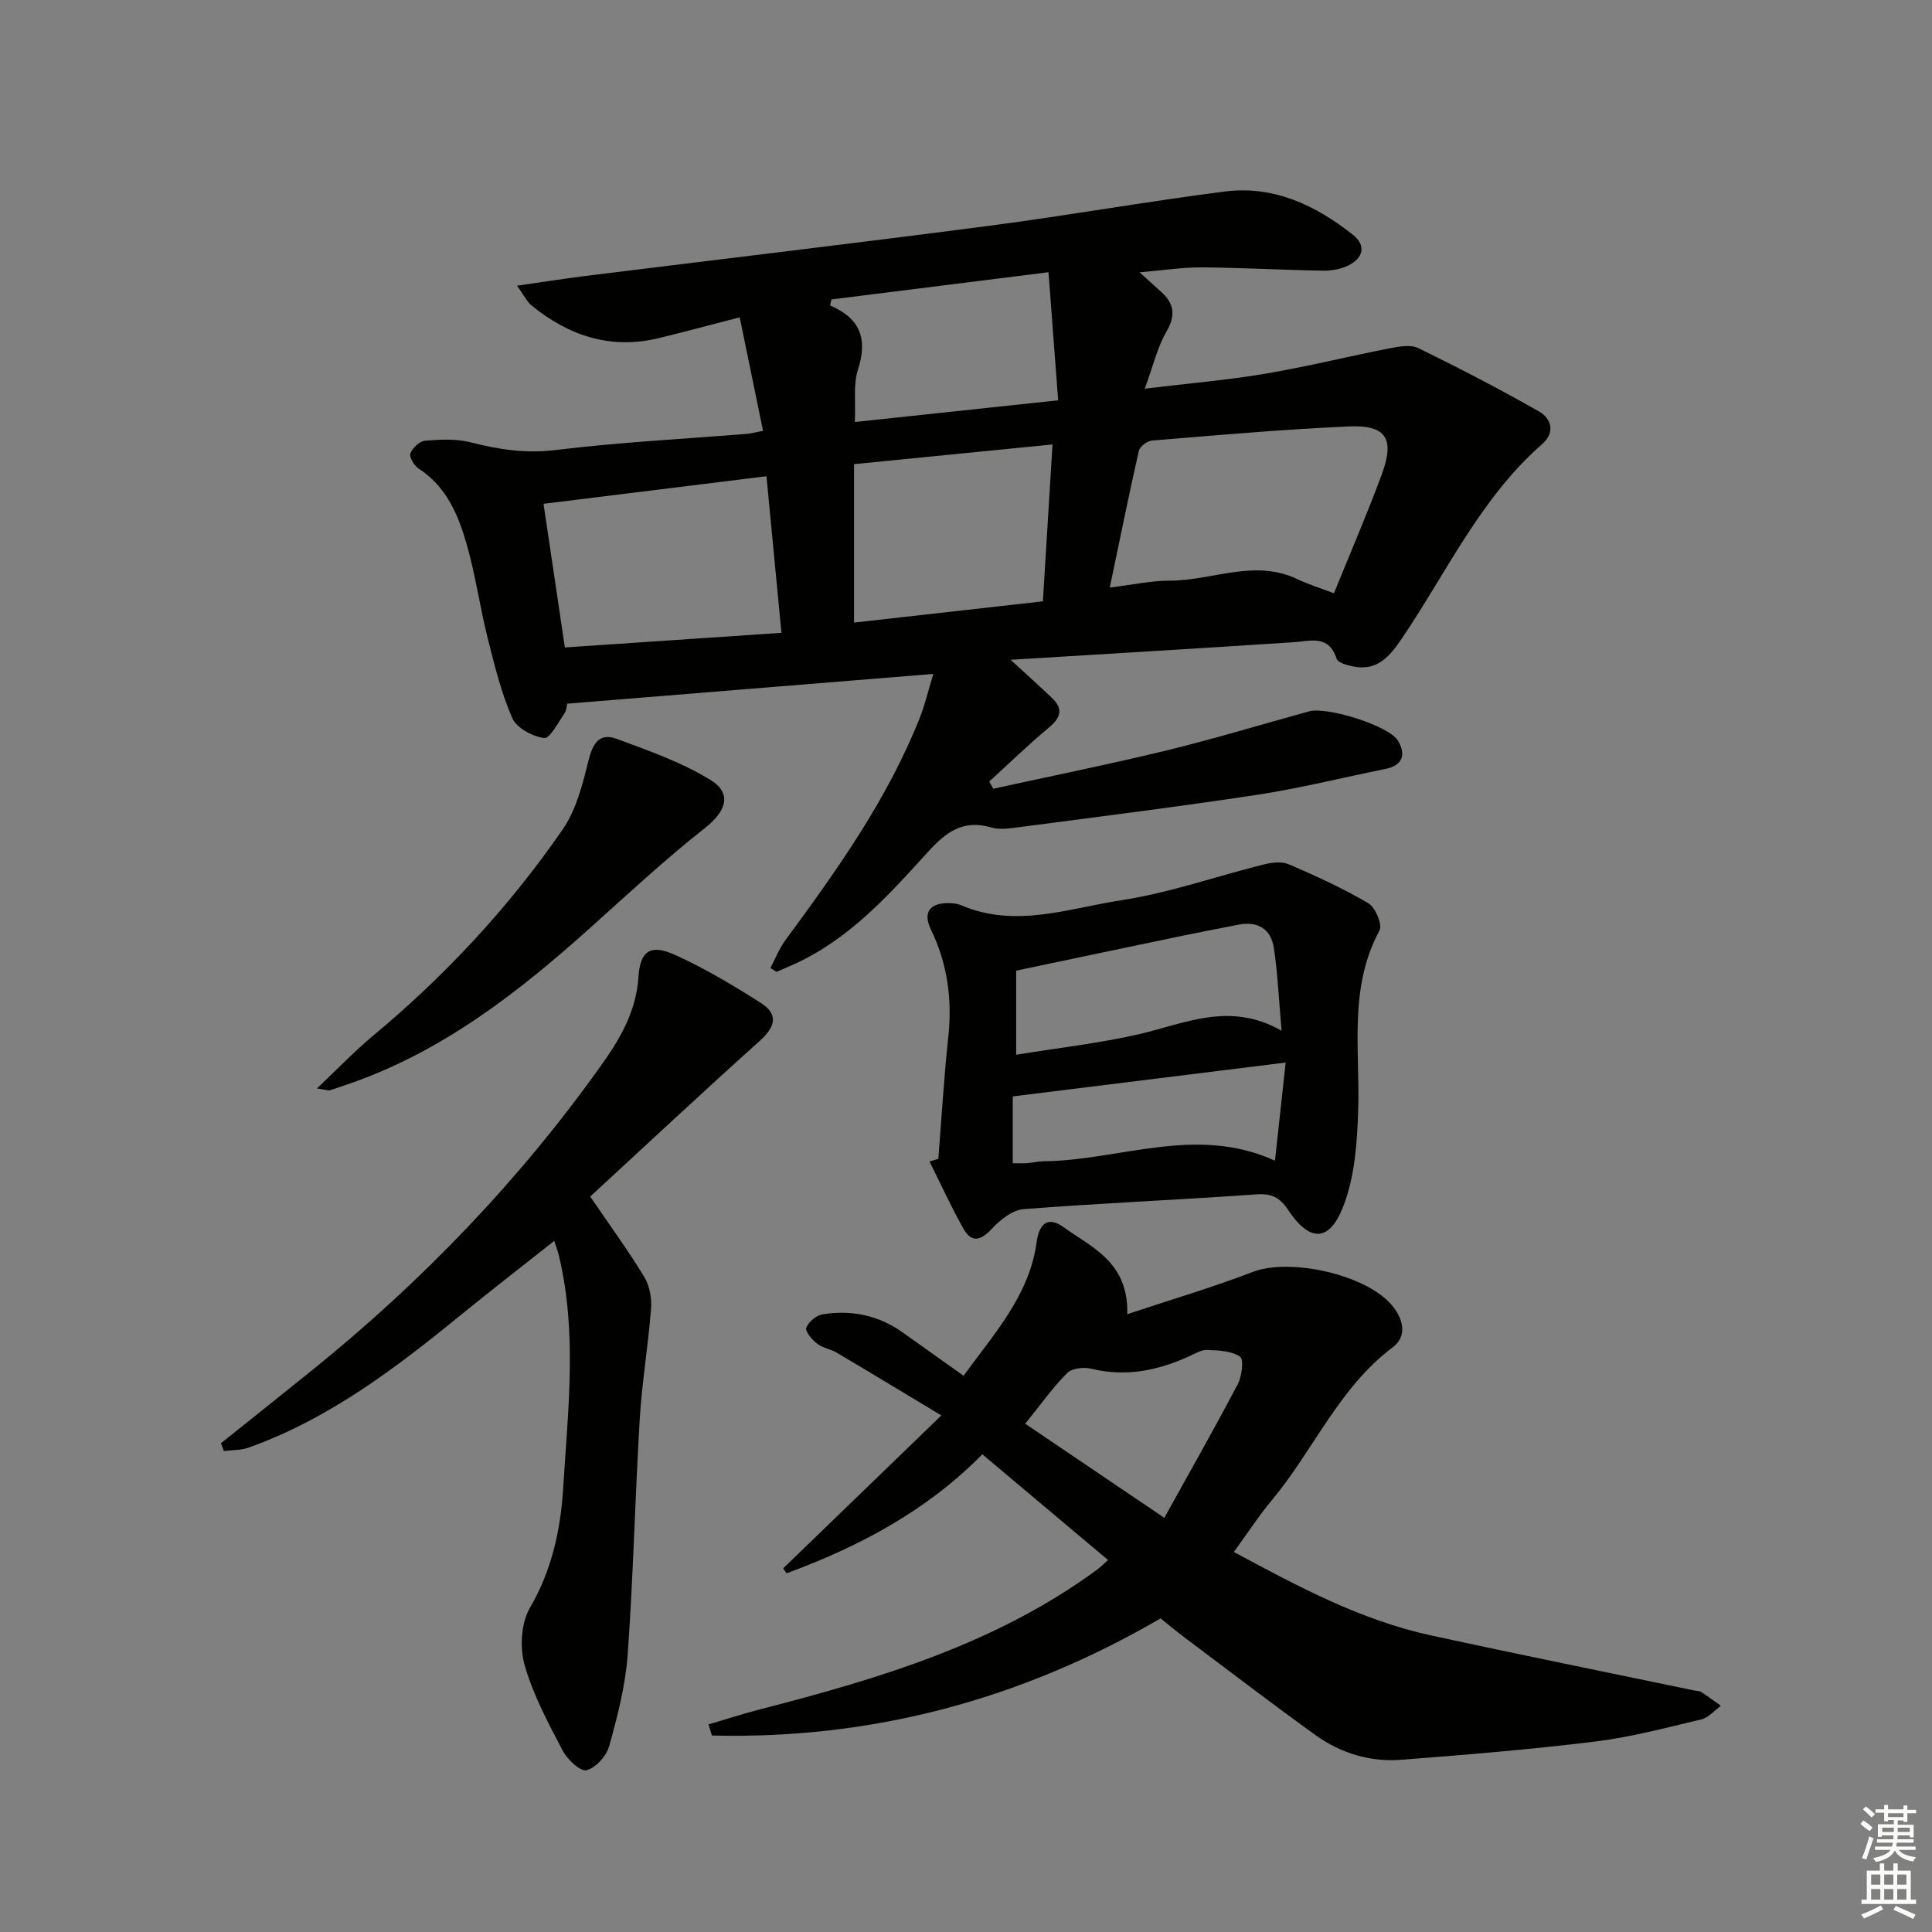
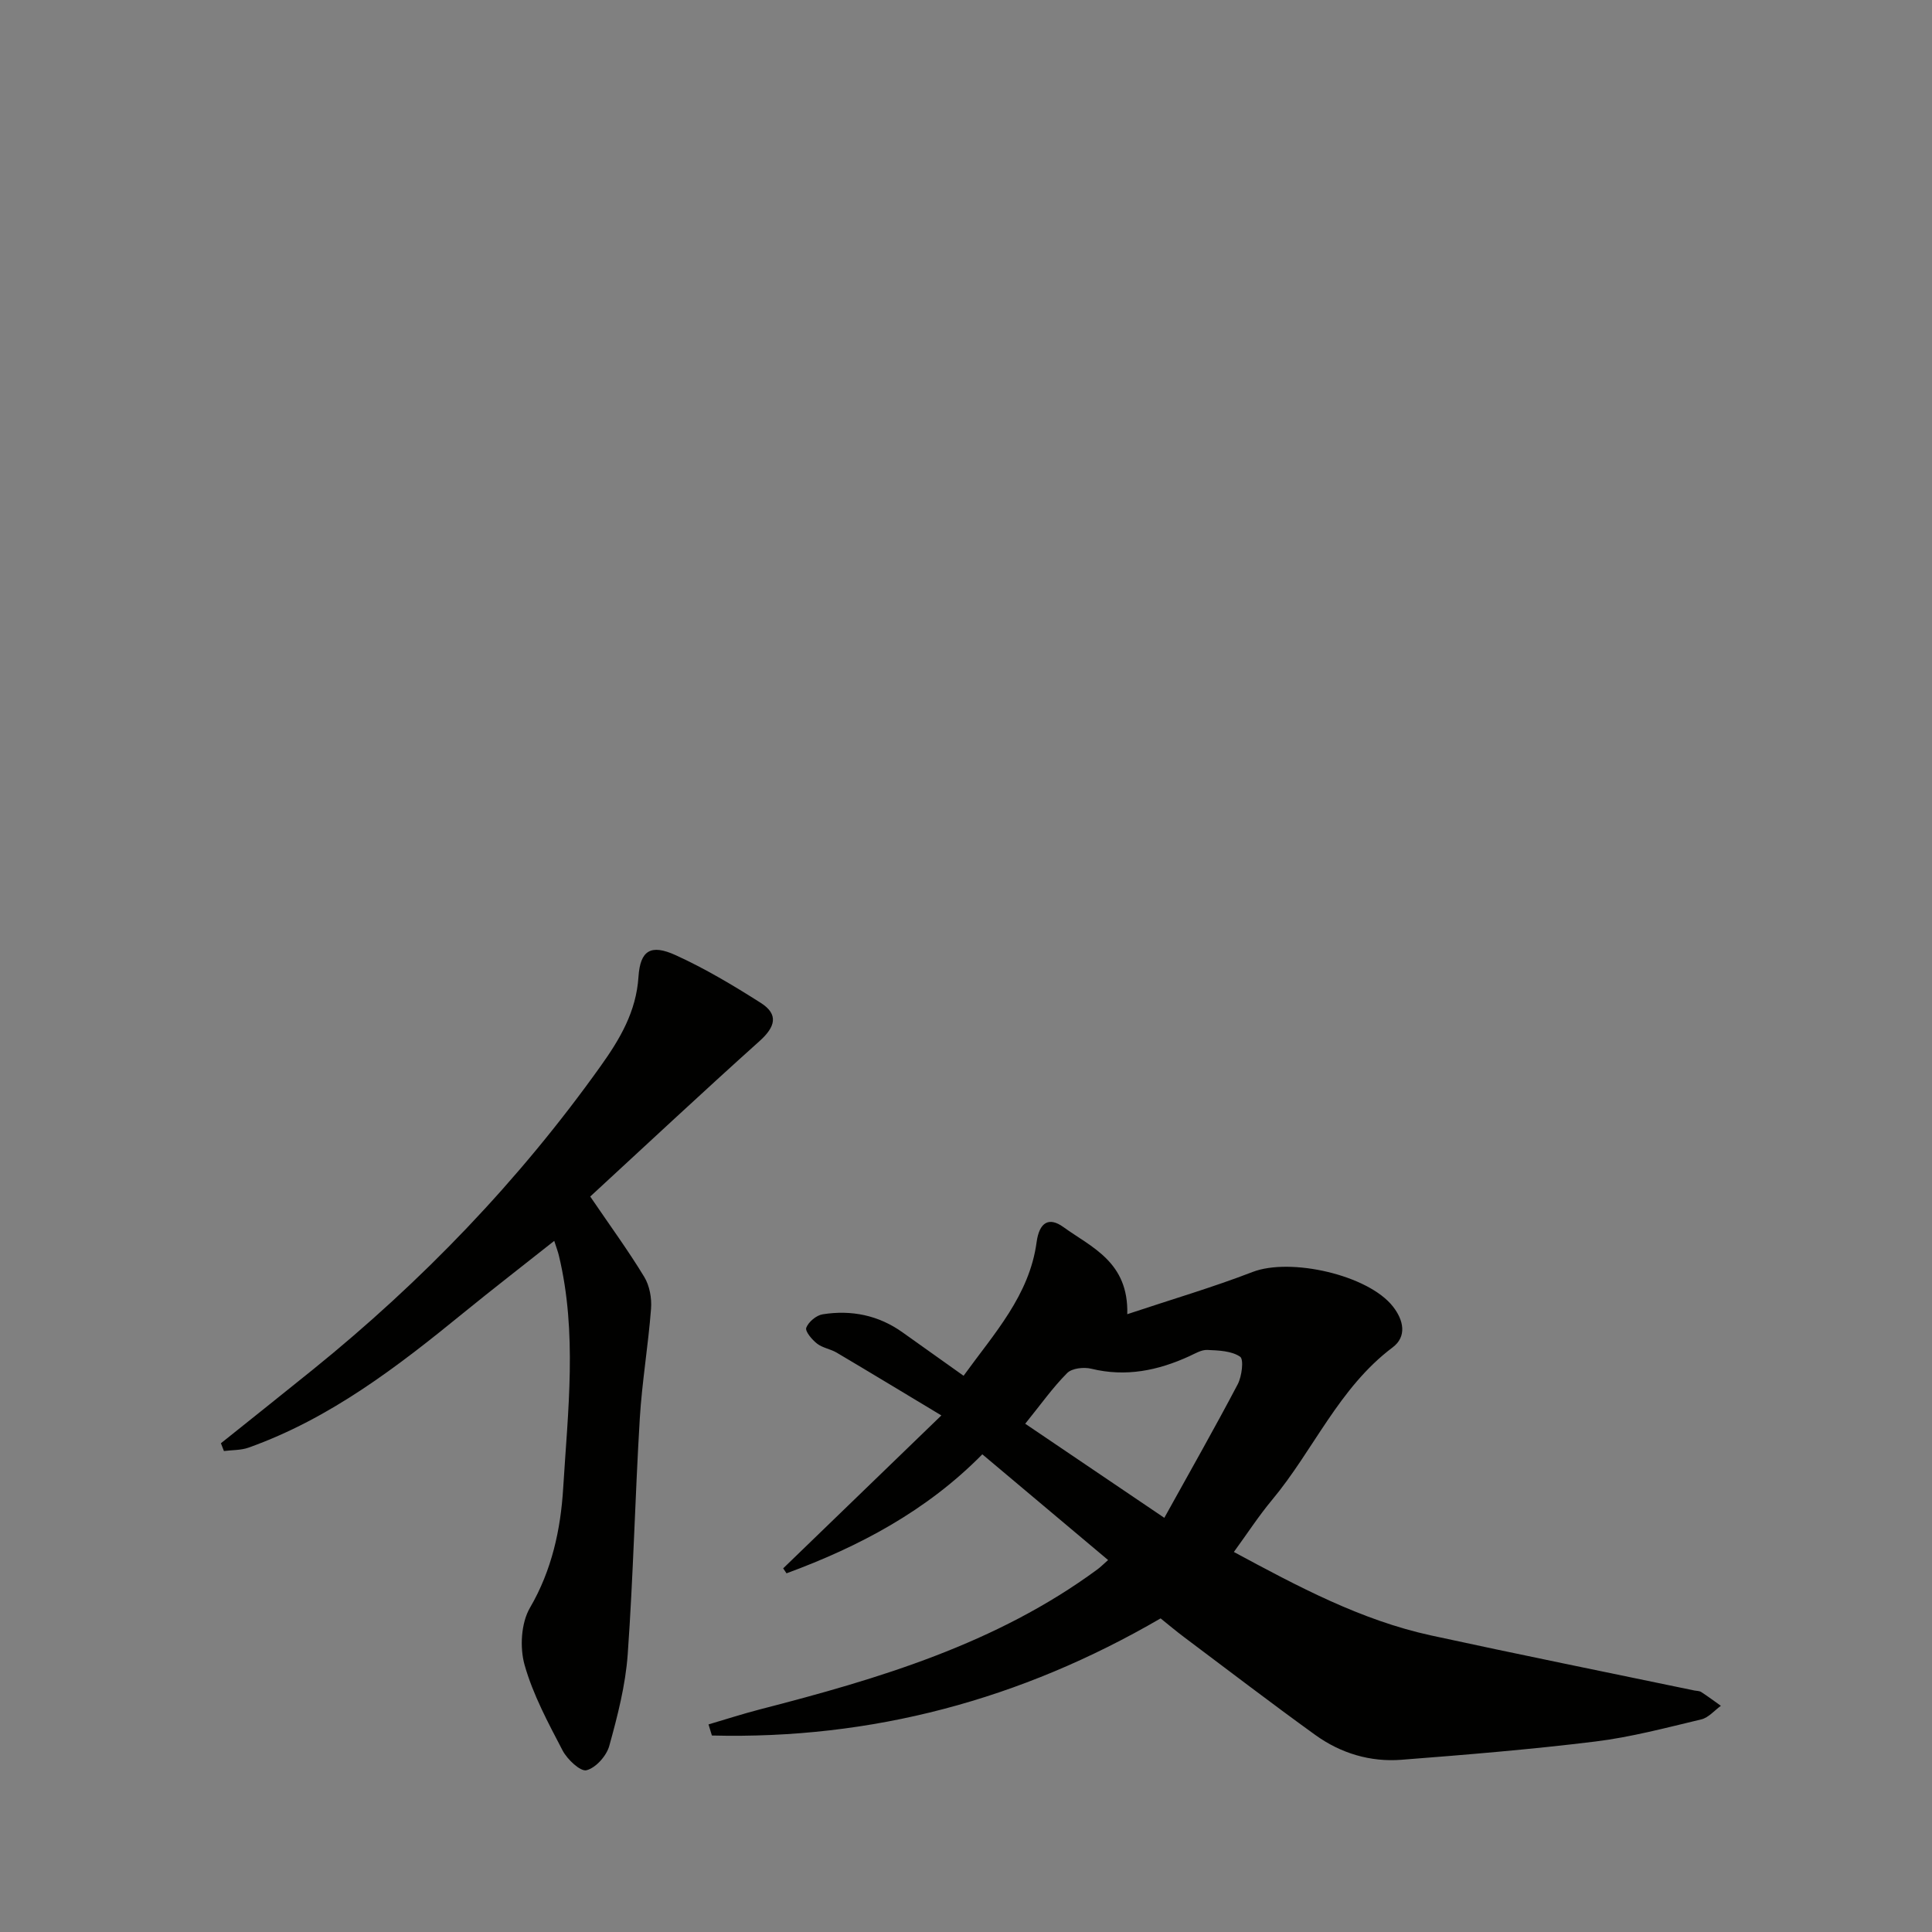
<svg xmlns="http://www.w3.org/2000/svg" enable-background="new 0 0 400 400" viewBox="0 0 400 400">
  <rect x="0" y="0" width="400" height="400" fill="#808080" stroke="none" />
  <g fill="#010100">
-     <path d="m235.93 56.38c2 1.8 3.19 2.89 4.4 3.97 2.75 2.45 3.16 4.9 1.16 8.33-1.85 3.17-2.69 6.93-4.48 11.79 9.27-1.12 17.17-1.78 24.97-3.1 8.65-1.46 17.19-3.59 25.8-5.27 1.93-.38 4.32-.79 5.91-.01 8.45 4.13 16.82 8.47 24.99 13.13 2.49 1.42 3.37 4.3.63 6.7-12.8 11.2-19.79 26.58-29.09 40.3-2.45 3.61-5.05 6.78-10.02 5.77-1.25-.25-3.19-.76-3.46-1.59-1.65-5.05-5.35-3.67-8.96-3.43-19.05 1.25-38.11 2.38-58.54 3.63 3.61 3.32 6.11 5.57 8.55 7.89 2.39 2.27 1.84 4.08-.61 6.13-4.27 3.56-8.26 7.44-12.37 11.19.28.5.56 1 .84 1.49 11.89-2.61 23.84-5.01 35.67-7.88 9.97-2.43 19.81-5.41 29.71-8.14 3.74-1.03 16.57 2.97 18.42 6.09 1.66 2.8 1.03 5.1-2.64 5.84-8.78 1.77-17.49 3.96-26.32 5.31-16.41 2.5-32.89 4.55-49.35 6.72-1.97.26-4.13.6-5.96.07-5.82-1.68-9.32.95-13.09 5.11-8.14 8.98-16.34 18.08-27.75 23.24-1.18.54-2.38 1.04-3.57 1.55-.42-.26-.84-.53-1.26-.79 1.01-1.91 1.79-3.99 3.06-5.71 10.66-14.49 21.09-29.1 27.81-45.96 1.09-2.73 1.76-5.64 2.85-9.22-25.55 2.08-50.43 4.1-75.81 6.16-.05.21-.07 1.3-.58 2.05-1.29 1.88-3.04 5.24-4.19 5.07-2.41-.35-5.68-2.07-6.58-4.12-2.3-5.26-3.69-10.95-5.1-16.56-1.61-6.43-2.52-13.06-4.34-19.42-1.74-6.08-4.19-11.95-9.93-15.68-.94-.61-2.02-2.39-1.74-3.14.43-1.15 1.93-2.56 3.08-2.65 3.1-.26 6.39-.42 9.36.33 5.83 1.49 11.42 2.37 17.6 1.61 13.19-1.62 26.49-2.29 39.74-3.36.64-.05 1.26-.24 3.24-.62-1.6-7.79-3.17-15.38-4.83-23.5-6.46 1.67-11.56 3.04-16.69 4.29-9.98 2.44-18.66-.43-26.4-6.74-.96-.78-1.53-2.05-3.02-4.1 5.32-.76 9.76-1.46 14.22-2.02 27.84-3.46 55.71-6.75 83.53-10.38 16.3-2.13 32.5-5.02 48.8-7.1 10.11-1.29 18.84 2.86 26.58 9.01 2.75 2.19 2.02 4.81-1 6.3-1.57.77-3.53 1.11-5.3 1.08-8.31-.14-16.62-.62-24.93-.68-3.96-.04-7.92.59-13.01 1.02zm-6.16 65.26c4.83-.58 8.6-1.42 12.36-1.42 8.81.02 17.56-4.56 26.44-.33 2.33 1.11 4.83 1.88 7.61 2.94 3.38-8.35 6.87-16.39 9.9-24.6 2.74-7.43.92-10.29-6.86-9.94-13.58.6-27.14 1.81-40.7 2.92-.99.08-2.52 1.23-2.73 2.12-2.08 9.15-3.94 18.36-6.02 28.31zm-112.82 12.41c15.21-1.03 29.87-2.02 44.84-3.03-1.05-10.98-2.03-21.29-3.1-32.42-15.55 1.92-30.6 3.78-46.16 5.71 1.51 10.18 2.94 19.77 4.42 29.74zm98.97-9.55c.67-10.87 1.31-21.38 1.99-32.48-14.12 1.4-27.57 2.74-41.09 4.08v32.8c13.07-1.47 25.71-2.89 39.1-4.4zm1.16-68.14c-15.55 1.95-30.25 3.8-44.95 5.64-.09.41-.18.82-.27 1.24 6.29 2.68 7.8 6.97 5.78 13.25-1.01 3.14-.46 6.78-.65 10.88 14.3-1.53 27.84-2.97 42.09-4.49-.69-8.98-1.3-17.16-2-26.52z" />
    <path d="m233.39 272.09c9.2-3.07 17.7-5.56 25.94-8.74 7.83-3.02 23.94.6 29.07 7.16 2.22 2.83 2.92 6.21-.08 8.46-11.13 8.36-16.37 21.28-24.96 31.58-2.75 3.3-5.1 6.92-7.9 10.77 13.31 7.17 26.28 14.11 40.82 17.28 18.13 3.94 36.32 7.61 54.48 11.39.49.1 1.06.07 1.45.32 1.39.9 2.73 1.9 4.08 2.86-1.34.97-2.56 2.45-4.05 2.81-7.26 1.73-14.53 3.67-21.92 4.58-13.33 1.64-26.74 2.74-40.14 3.78-6.48.51-12.6-1.34-17.87-5.14-9.16-6.61-18.13-13.48-27.16-20.25-1.72-1.29-3.36-2.68-4.86-3.88-28.98 16.86-59.81 25.07-92.9 24.25-.23-.77-.47-1.53-.7-2.3 3.52-1.03 7.02-2.17 10.57-3.09 24.69-6.36 49.01-13.59 69.94-29 .64-.47 1.2-1.04 2.22-1.94-8.73-7.34-17.22-14.48-26.04-21.89-11.56 11.74-25.53 19.11-40.54 24.64-.23-.34-.46-.68-.69-1.03 10.49-10.15 20.99-20.29 32.75-31.66-8.17-4.91-14.91-9-21.69-13.01-1.28-.75-2.91-.97-4.05-1.86-1.05-.82-2.52-2.56-2.23-3.29.47-1.22 2.09-2.58 3.41-2.78 5.95-.94 11.56.19 16.55 3.76 4.05 2.9 8.11 5.77 12.61 8.97 6.3-8.73 13.63-16.61 15.12-27.67.55-4.07 2.52-5.3 5.53-3.13 5.85 4.23 13.53 7.22 13.24 18.05zm7.67 42.16c5.4-9.75 10.45-18.62 15.19-27.64.87-1.65 1.3-5.18.5-5.72-1.78-1.21-4.46-1.3-6.8-1.4-1.22-.05-2.52.75-3.72 1.3-6.5 2.97-13.13 4.34-20.29 2.59-1.54-.38-3.99-.11-4.99.89-2.98 2.99-5.45 6.49-8.69 10.5 9.44 6.38 18.33 12.4 28.8 19.48z" />
    <path d="m122.2 247.73c4.22 6.2 7.94 11.28 11.19 16.65 1.11 1.83 1.57 4.42 1.4 6.59-.58 7.59-1.87 15.14-2.33 22.74-.98 16.27-1.34 32.57-2.5 48.82-.46 6.39-2.1 12.75-3.82 18.95-.57 2.06-2.79 4.54-4.71 5.03-1.26.32-3.98-2.24-4.95-4.09-2.99-5.73-6.13-11.55-7.87-17.71-1.02-3.63-.73-8.69 1.12-11.85 4.54-7.78 6.35-16.24 6.87-24.74.98-16.03 2.95-32.19-.89-48.17-.19-.8-.49-1.57-.96-3.04-6.46 5.12-12.69 9.93-18.79 14.9-13.68 11.16-27.62 21.89-44.51 27.91-1.58.56-3.39.48-5.09.7-.21-.54-.41-1.07-.62-1.61 6.33-5.07 12.69-10.12 19-15.22 22.65-18.3 42.67-39.1 59.6-62.84 4-5.6 7.38-11.29 7.85-18.51.36-5.49 2.56-6.82 7.68-4.49 6.11 2.78 11.95 6.27 17.63 9.88 3.78 2.4 3.01 5-.25 7.92-11.87 10.65-23.52 21.56-35.05 32.18z" />
-     <path d="m194.27 239.93c.67-8.41 1.16-16.83 2.06-25.21.84-7.8-.16-15.19-3.58-22.24-1.65-3.4-.43-5.43 3.37-5.5.98-.02 2.05.08 2.93.46 11.23 4.8 22.3.59 33.23-1.08 9.92-1.52 19.55-4.94 29.34-7.38 1.66-.41 3.74-.68 5.21-.04 5.62 2.42 11.22 4.97 16.47 8.07 1.46.86 2.96 4.45 2.31 5.64-6.44 11.89-4.01 24.63-4.41 37.15-.21 6.68-.69 13.75-3.05 19.87-2.93 7.61-7.01 7.53-11.5.78-1.67-2.51-3.38-3.39-6.5-3.17-16.07 1.14-32.17 1.81-48.23 3.06-2.33.18-4.88 2.24-6.61 4.1-2.3 2.48-4.18 2.88-5.84-.05-2.55-4.52-4.7-9.26-7.02-13.91.62-.18 1.22-.37 1.82-.55zm71.07-26.53c-.59-6.63-.81-11.92-1.6-17.13-.59-3.9-3.29-5.6-7.28-4.83-4.23.82-8.45 1.63-12.67 2.51-10.96 2.28-21.91 4.6-33.4 7.01v17.41c8.66-1.41 17.08-2.35 25.28-4.22 9.6-2.19 18.88-6.91 29.67-.75zm-55.66 27.43c1.3 0 2.12.05 2.93-.01 1.16-.09 2.31-.38 3.46-.39 15.81-.17 31.55-7.58 47.9-.12.75-6.88 1.46-13.4 2.21-20.32-19.23 2.39-37.67 4.67-56.5 7.01z" />
-     <path d="m65.62 225.35c4.36-4.12 7.74-7.68 11.5-10.81 15.05-12.52 28.29-26.74 39.38-42.82 2.79-4.05 4.12-9.29 5.32-14.19.87-3.54 2.22-5.89 5.82-4.57 6.63 2.43 13.42 4.84 19.4 8.48 4.67 2.84 3.26 6.56-1.08 9.98-8.19 6.46-15.87 13.59-23.64 20.57-15.17 13.63-31.11 26.03-50.78 32.65-1.1.37-2.19.78-3.31 1.1-.25.08-.59-.08-2.61-.39z" />
  </g>
-   <path d="m385.2 377.6.6-.7c.6.4 1.3.9 1.9 1.5l-.6.7c-.8-.5-1.4-1-1.9-1.5zm.3 7.1c.6-1.4 1.1-2.9 1.5-4.5.3.1.6.3.9.4-.5 1.4-1 2.9-1.5 4.4zm.2-10.1.6-.6c.7.5 1.3 1.1 1.9 1.6l-.7.7c-.6-.6-1.2-1.2-1.8-1.7zm8.4-.8h.8v.9h1.8v.7h-1.8v1.8h-.8v-.3h-1.2v.9h3.3v2.6h-.8v-.4h-2.5c0 .3 0 .6-.1.8h3.4v.7h-3.5c0 .3-.1.6-.1.8h4v.7h-3.5c.7.9 1.9 1.3 3.6 1.5-.2.2-.4.5-.6.9-1.9-.3-3.2-1.1-3.8-2.3-.5 1.1-1.8 2-3.9 2.4-.2-.3-.4-.5-.6-.8 1.9-.4 3.1-.9 3.6-1.7h-3.2v-.7h3.5c.1-.2.1-.5.2-.8h-3.3v-.7h3.4c0-.2 0-.5 0-.8h-2.4v.3h-.8v-2.6h3.3v-.9h-1.2v.3h-.8v-1.8h-1.8v-.7h1.8v-.9h.8v.9h3.2zm-4.4 5.5h2.4c0-.3 0-.6 0-.9h-2.4zm1.2-3.1h3.2v-.8h-3.2zm4.4 2.2h-2.4v.9h2.5v-.9z" fill="#fbfcfa" />
-   <path d="m389.2 385.8h.9v1.5h1.9v-1.5h.9v1.5h2.7v6h1.1v.9h-11.3v-.9h1.1v-6h2.7zm.2 8.7.5.8c-1.2.6-2.5 1.3-4 1.9-.2-.3-.3-.6-.6-.8 1.6-.6 3-1.3 4.1-1.9zm-2-4.3h1.9v-2.1h-1.9zm0 3.1h1.9v-2.2h-1.9zm2.7-3.1h1.9v-2.1h-1.9zm0 3.1h1.9v-2.2h-1.9zm2.4 1.3c1.4.6 2.7 1.2 4.1 1.8l-.5.9c-1.5-.7-2.8-1.4-4.1-1.9zm2.2-6.5h-1.9v2.1h1.9zm-1.9 5.2h1.9v-2.2h-1.9z" fill="#fbfcfa" />
</svg>